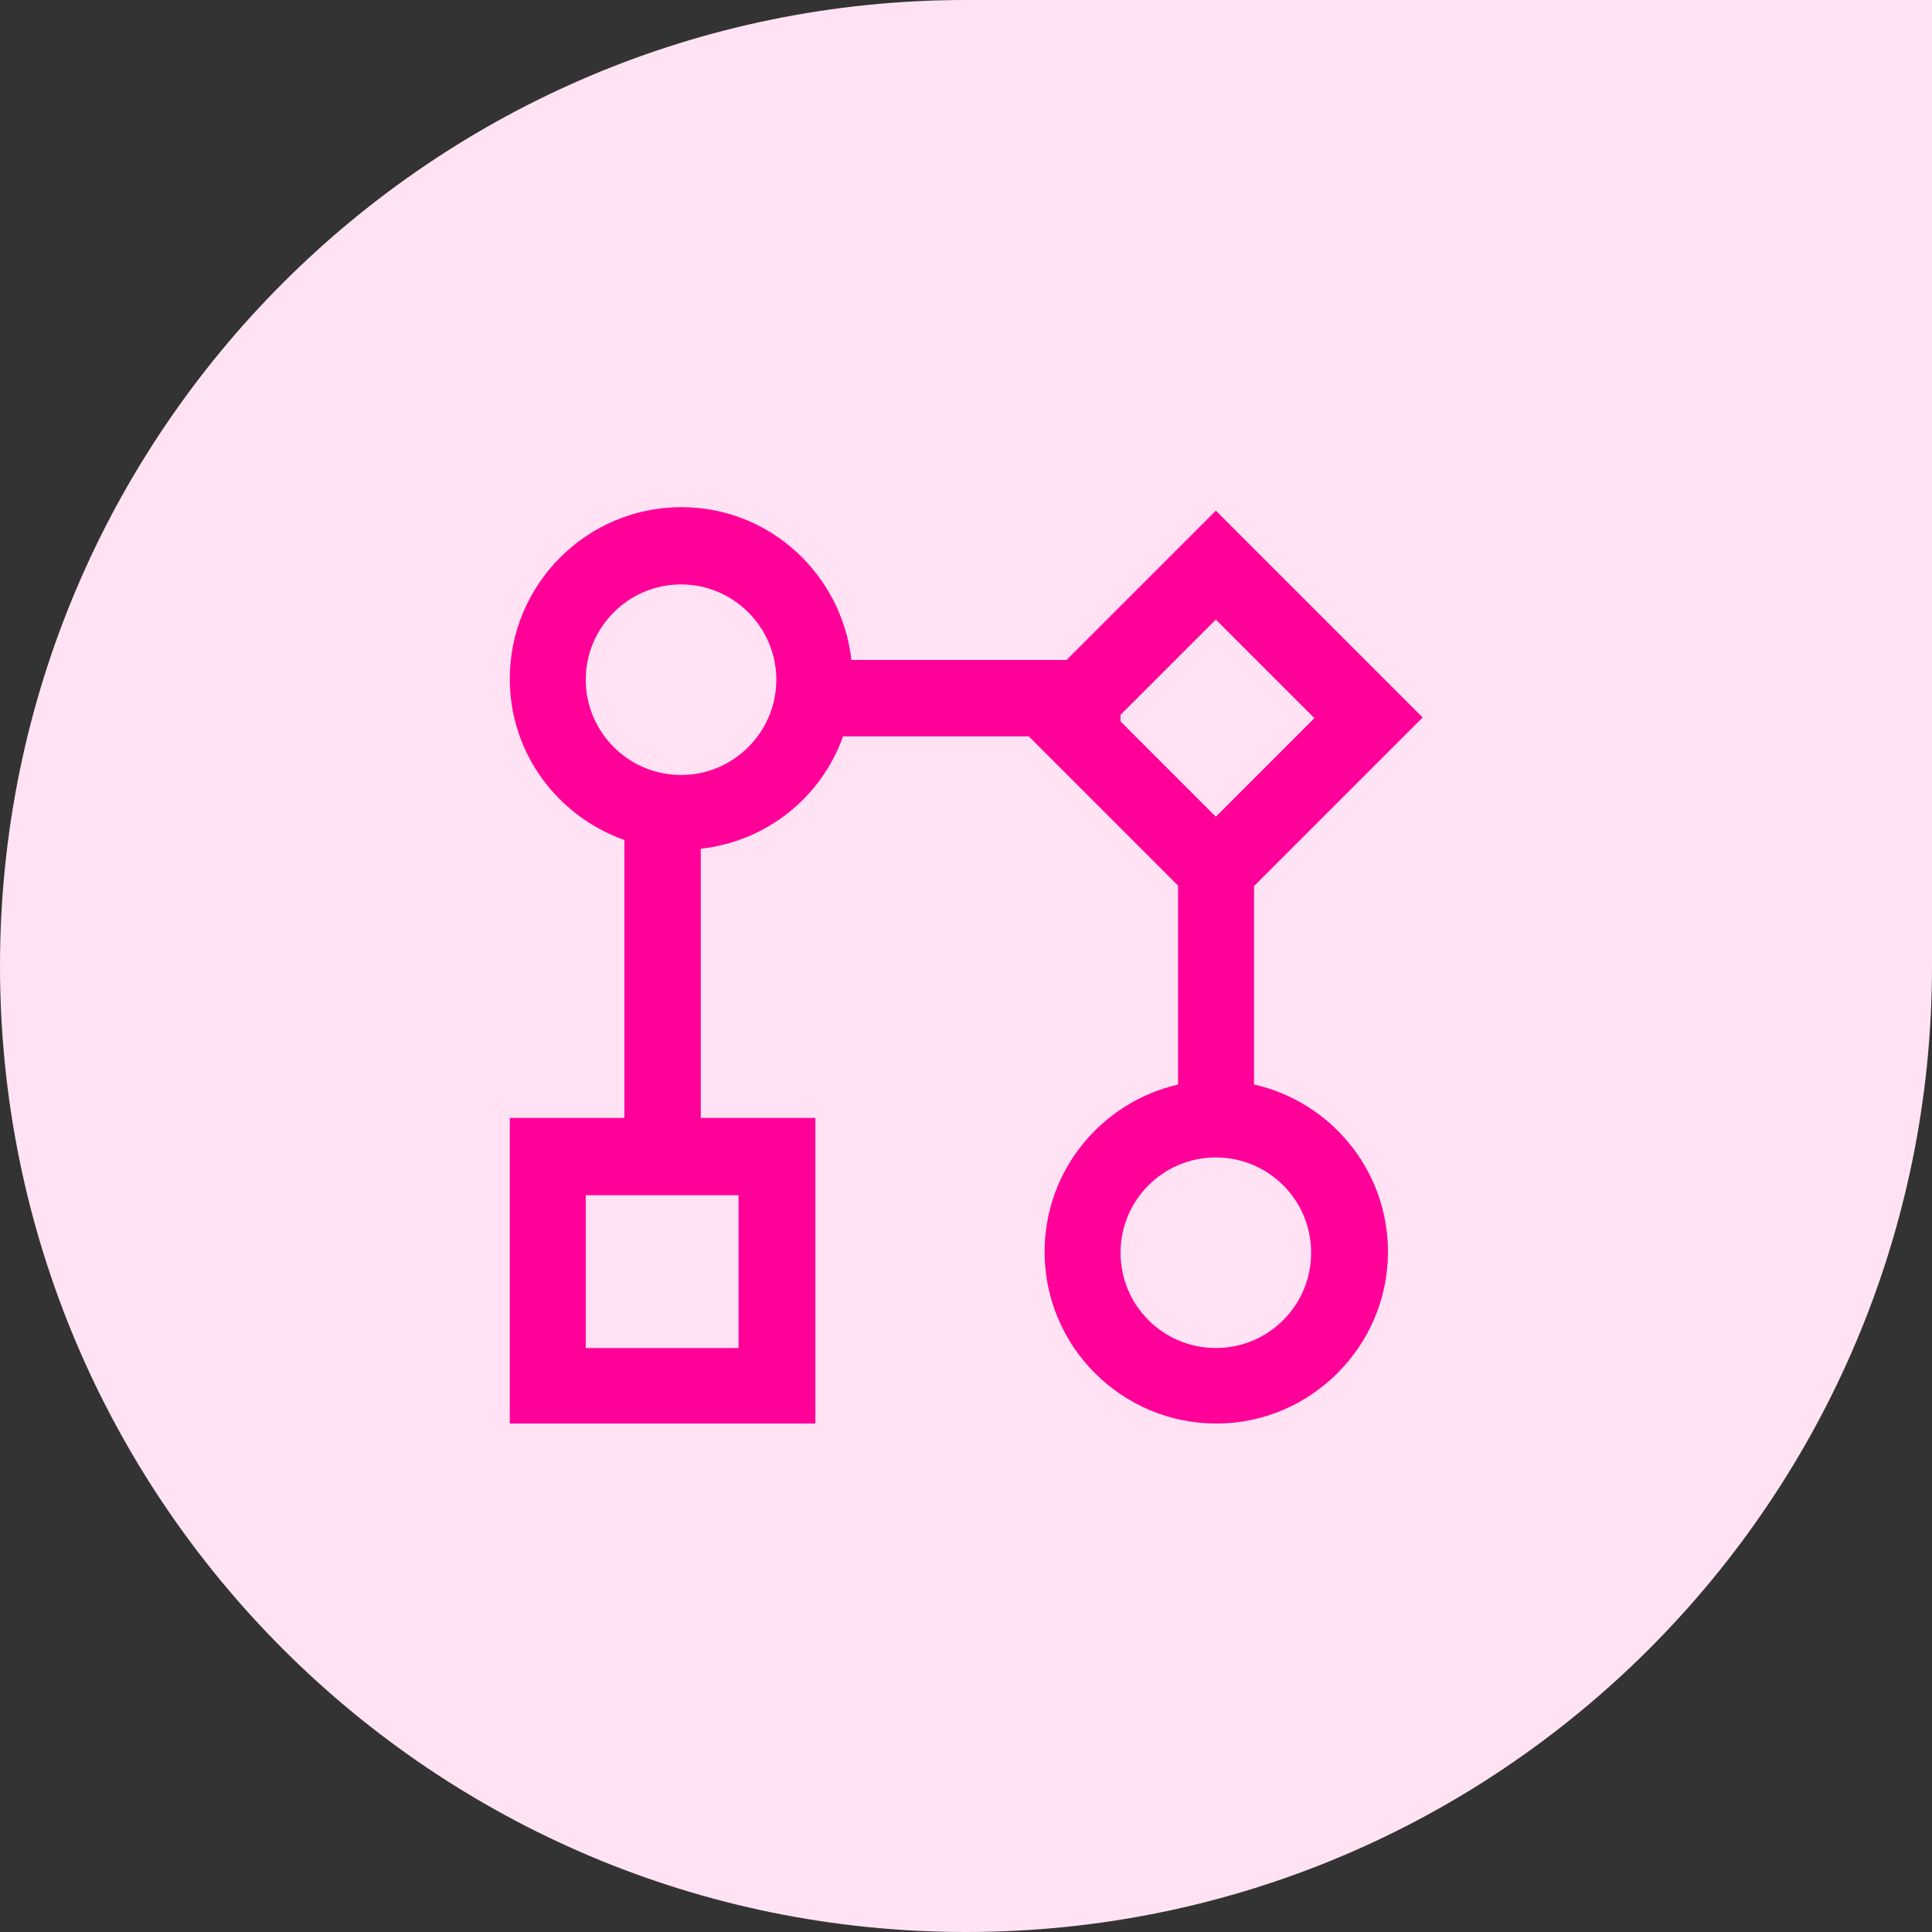
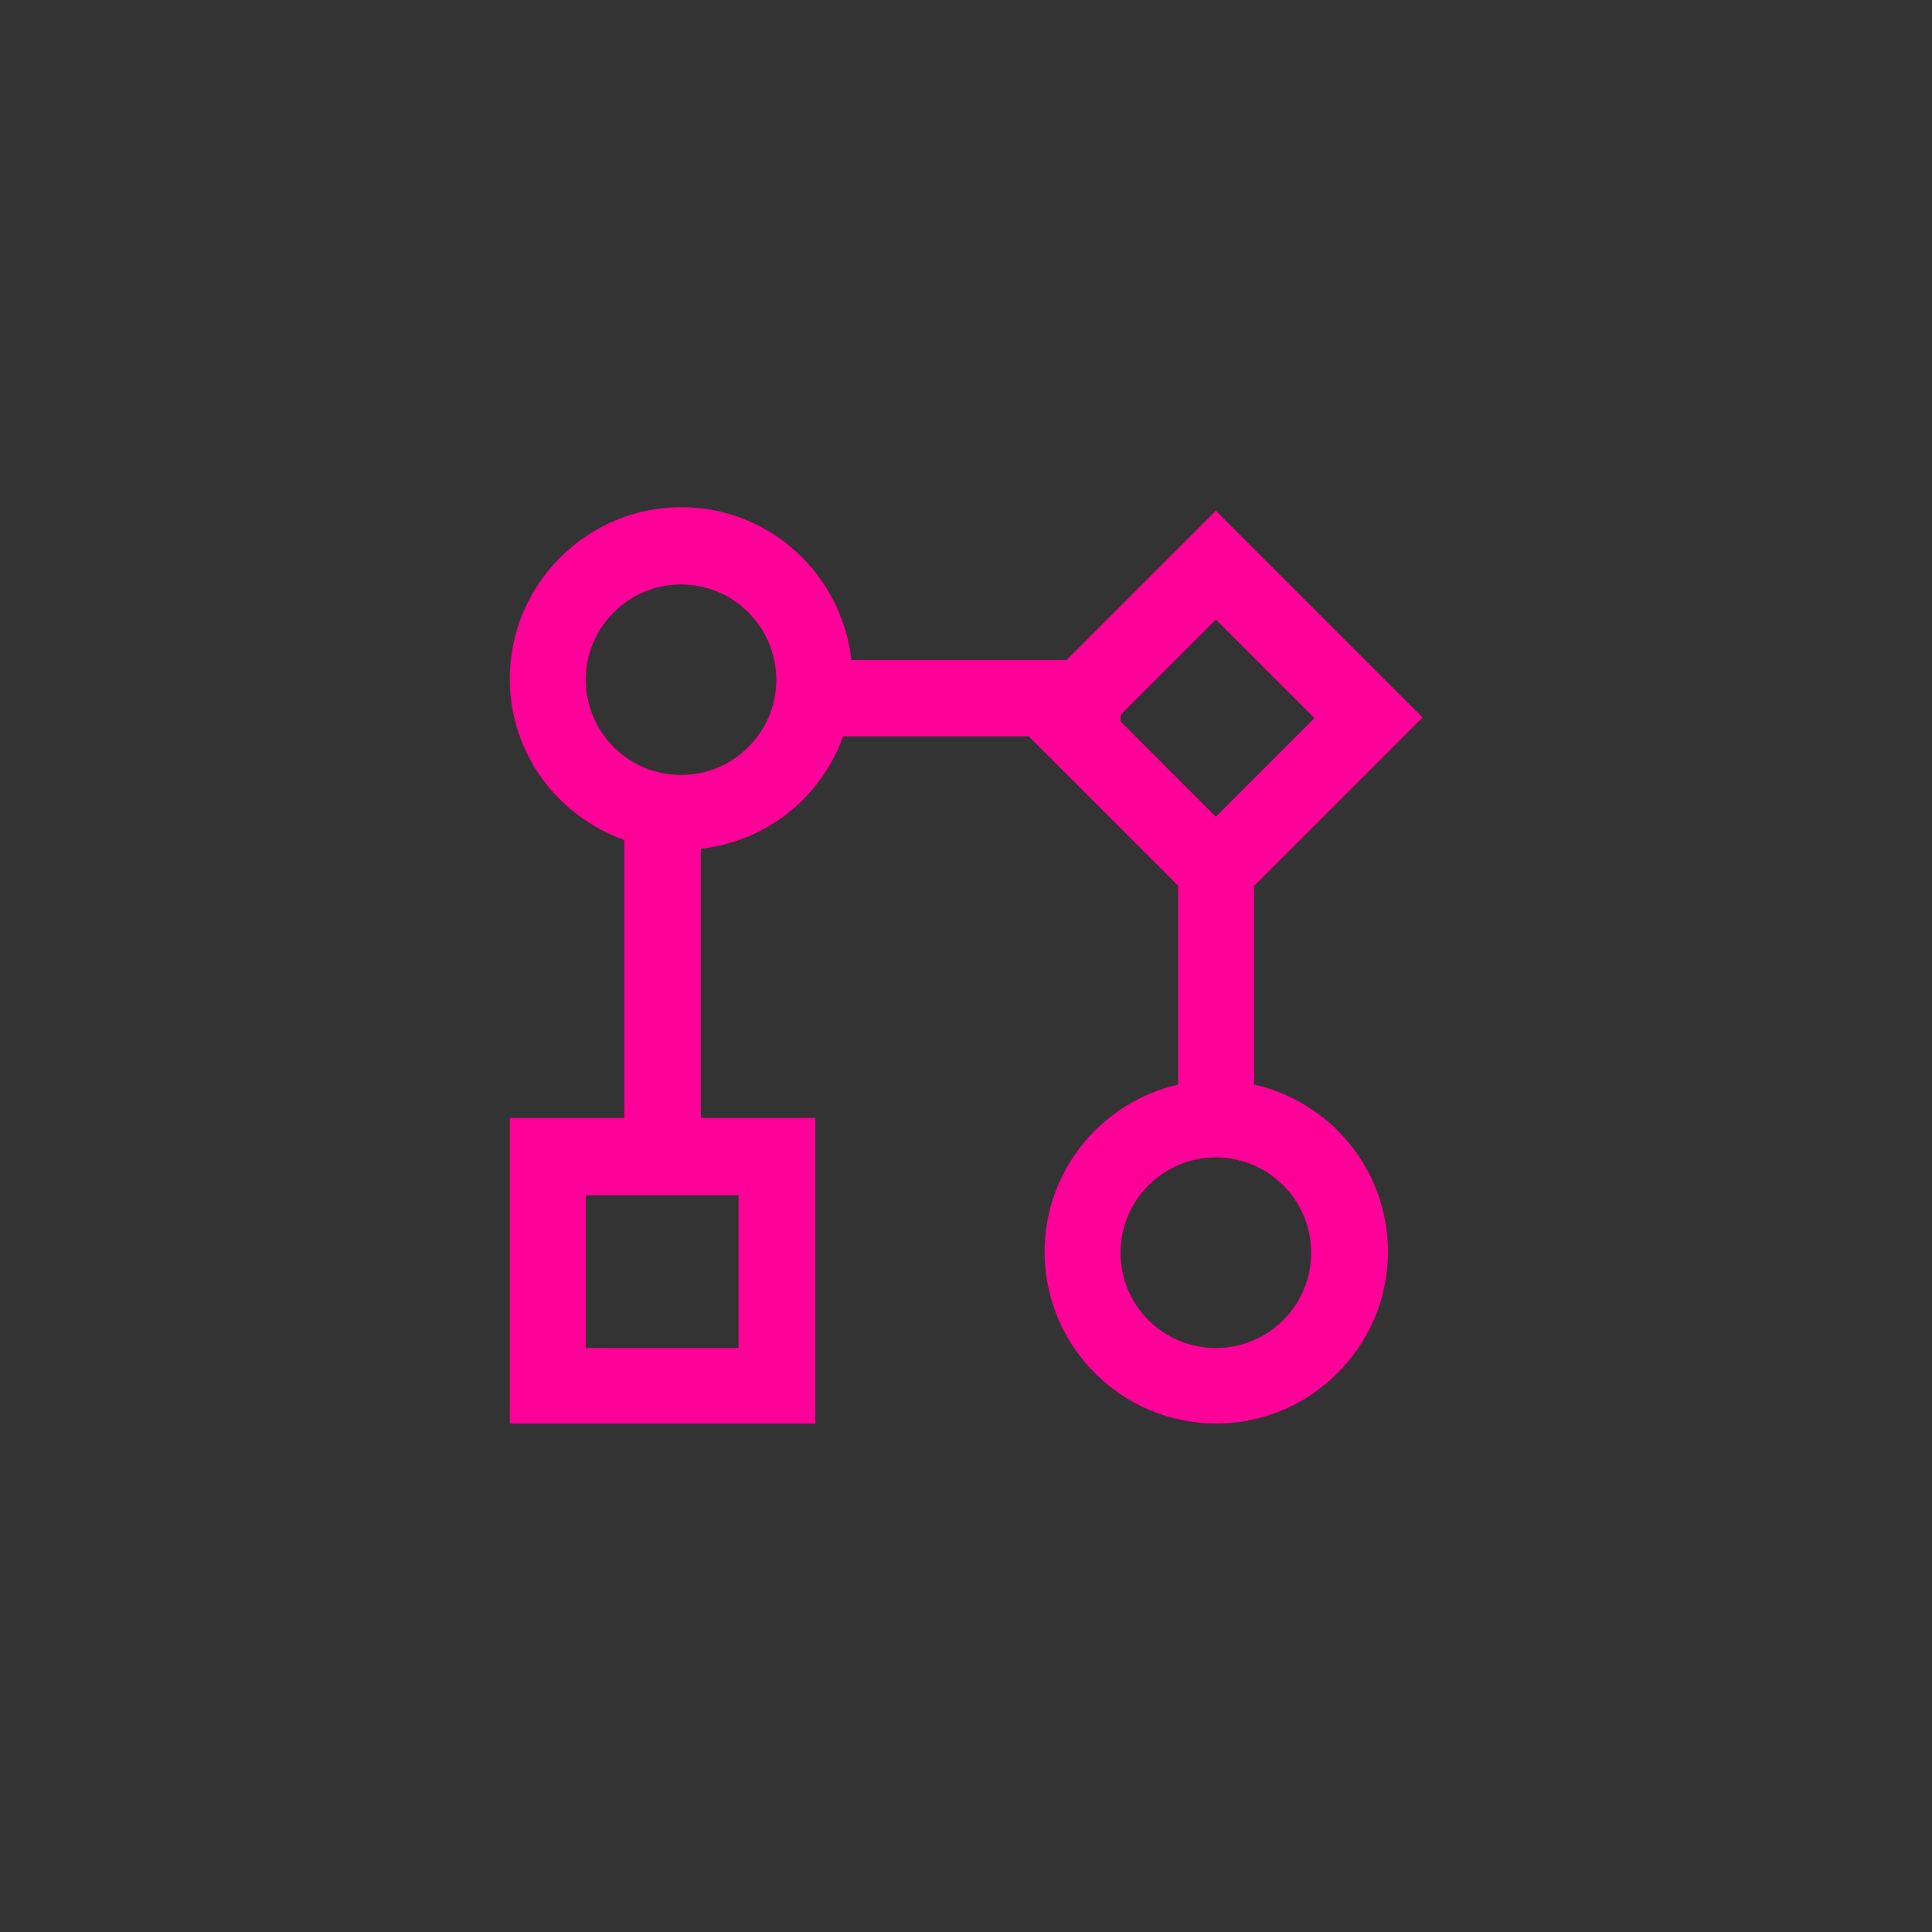
<svg xmlns="http://www.w3.org/2000/svg" id="Layer_1" data-name="Layer 1" viewBox="0 0 44 44">
  <rect x="0" y="0" width="44" height="44" fill="#333333" stroke="none" />
  <defs>
    <style>
      .cls-1 {
        fill: #ffe3f4;
      }

      .cls-2 {
        fill: #f09;
      }
    </style>
  </defs>
-   <path class="cls-1" d="M0,22C0,9.85,9.85,0,22,0h22v22c0,12.15-9.85,22-22,22h0C9.85,44,0,34.15,0,22h0Z" />
  <path class="cls-2" d="M28.56,24.71v-4.53l3.84-3.84-4.71-4.71-3.4,3.4h-4.9c-.22-1.95-1.86-3.48-3.87-3.48-2.16,0-3.91,1.76-3.91,3.91,0,1.7,1.09,3.13,2.61,3.67v6.33h-2.61v6.96h6.96v-6.96h-2.61v-6.13c1.51-.17,2.75-1.18,3.24-2.56h4.23l3.4,3.4v4.53c-1.74.4-3.04,1.95-3.04,3.81,0,2.16,1.76,3.91,3.91,3.91s3.91-1.76,3.91-3.91c0-1.86-1.3-3.41-3.04-3.81ZM16.82,30.7h-3.48v-3.48h3.48v3.48ZM29.94,16.35l-2.25,2.25-2.17-2.17v-.15l2.17-2.17s2.25,2.25,2.25,2.25ZM15.51,17.65c-1.2,0-2.17-.98-2.17-2.17s.97-2.17,2.17-2.17,2.17.98,2.17,2.17-.97,2.17-2.17,2.17ZM27.69,30.7c-1.2,0-2.17-.97-2.17-2.17s.97-2.17,2.17-2.17,2.17.97,2.17,2.17-.97,2.17-2.17,2.17Z" />
</svg>